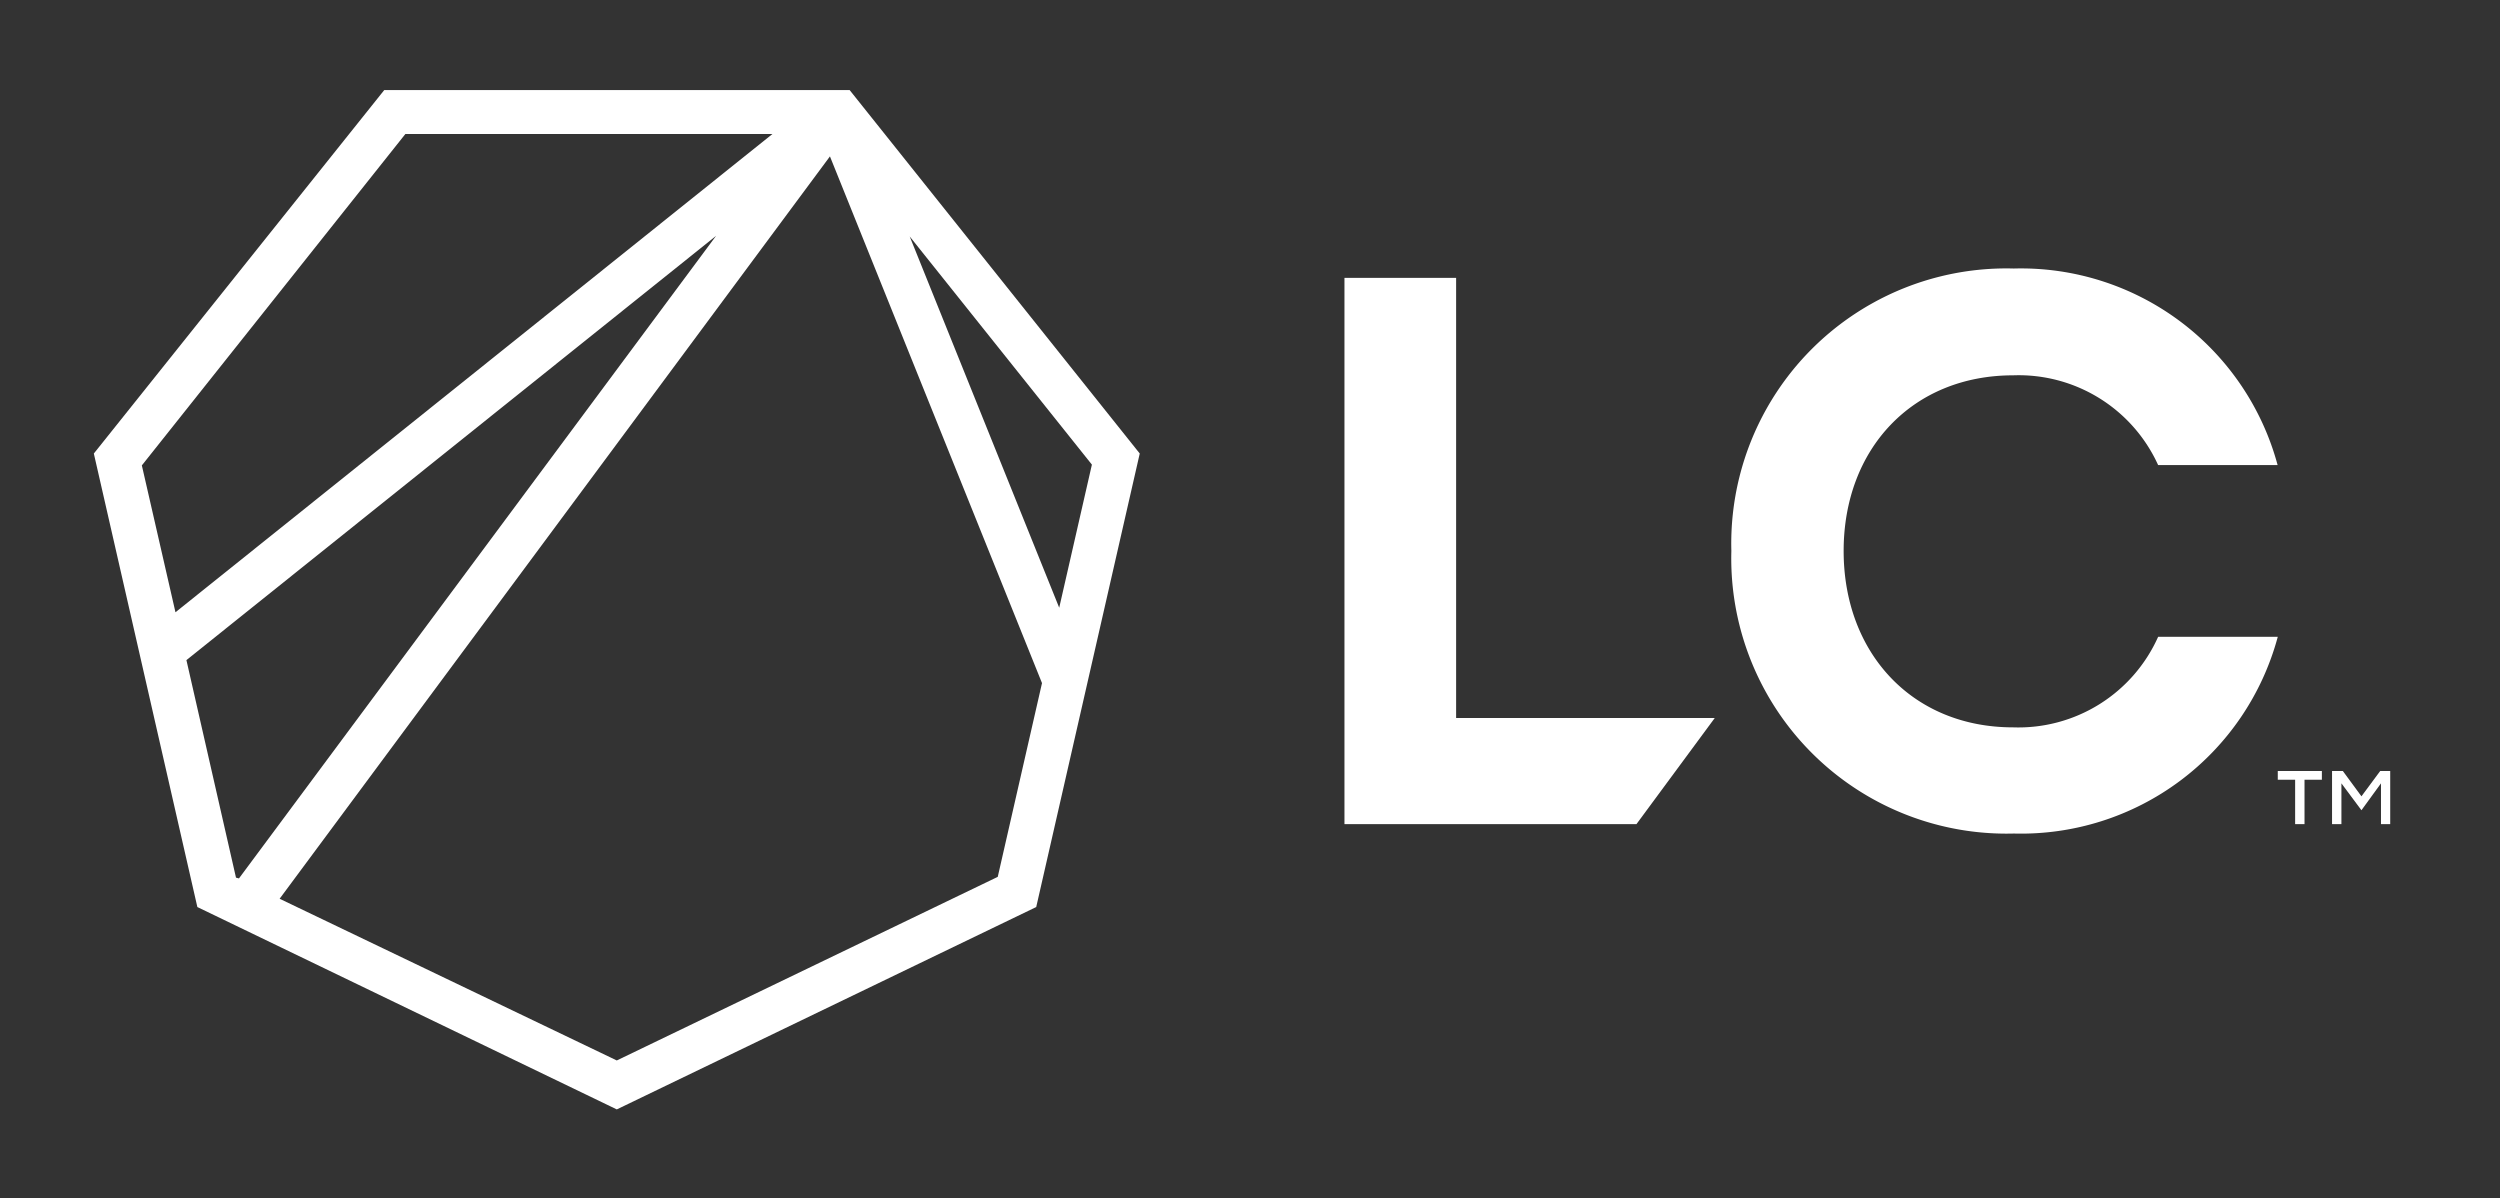
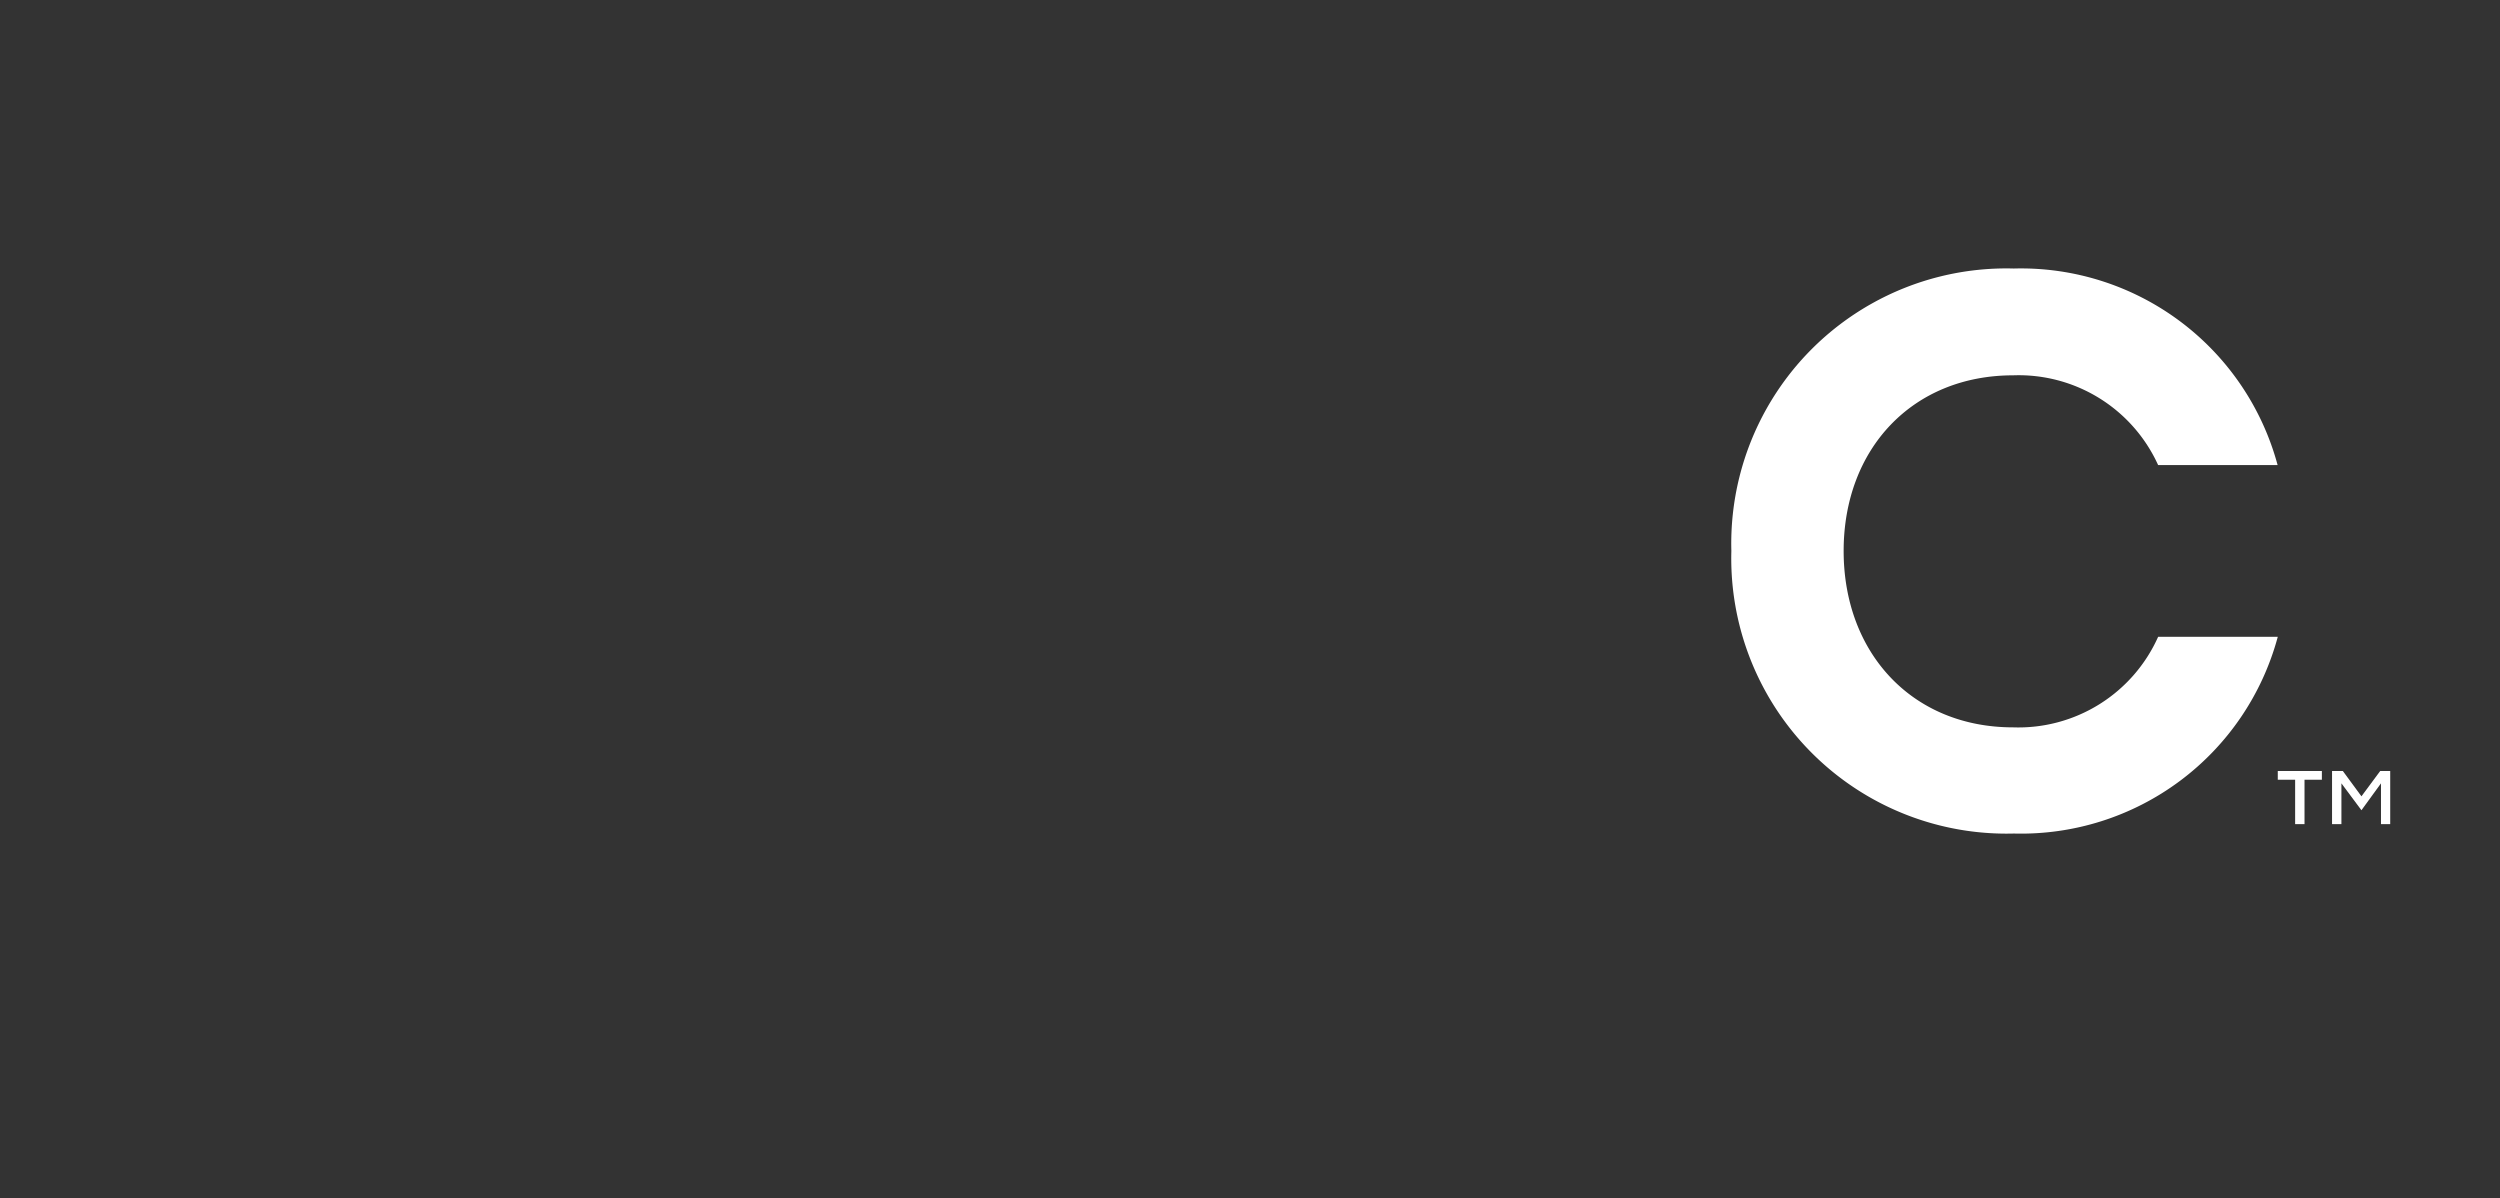
<svg xmlns="http://www.w3.org/2000/svg" id="Layer_1" data-name="Layer 1" viewBox="0 0 159.86 76.61">
  <rect x="0" y="0" width="159.86" height="76.61" fill="#333333" stroke="none" />
  <defs>
    <style>.cls-1{fill:#fff;}</style>
  </defs>
-   <path class="cls-1" d="M24.57,5.76,6,29l6.62,29L39.44,70.94,66.26,58l6.62-29L54.33,5.76Zm-15.5,24L25.92,8.57H49.39L11.22,39.15Zm8.81,27.71L53.07,10,66.63,43.68,63.8,56.07,39.44,67.81Zm-2.79-1.35L11.92,42.21,45.79,15.08,15.28,56.17Zm43.08-41L69.82,29.71l-2.09,9.15Z" />
-   <polygon class="cls-1" points="109.65 45.91 93.11 45.91 93.11 17.77 85.97 17.77 85.97 52.7 104.64 52.7 109.65 45.91" />
  <path class="cls-1" d="M128.78,53.3a17,17,0,0,0,16.87-12.58H138a9.79,9.79,0,0,1-9.28,5.79c-6.43,0-10.83-4.74-10.83-11.28S122.3,24,128.73,24A9.79,9.79,0,0,1,138,29.74h7.64a17,17,0,0,0-16.87-12.57,17.59,17.59,0,0,0-18.06,18.06A17.6,17.6,0,0,0,128.78,53.3" />
  <path class="cls-1" d="M152.2,49.3,151,50.92l-1.19-1.62h-.69v3.4h.6V50.09L151,51.81h0l1.25-1.72V52.7h.59V49.3Zm-6.55,0v.56h1.11V52.7h.6V49.86h1.11V49.3Z" />
</svg>